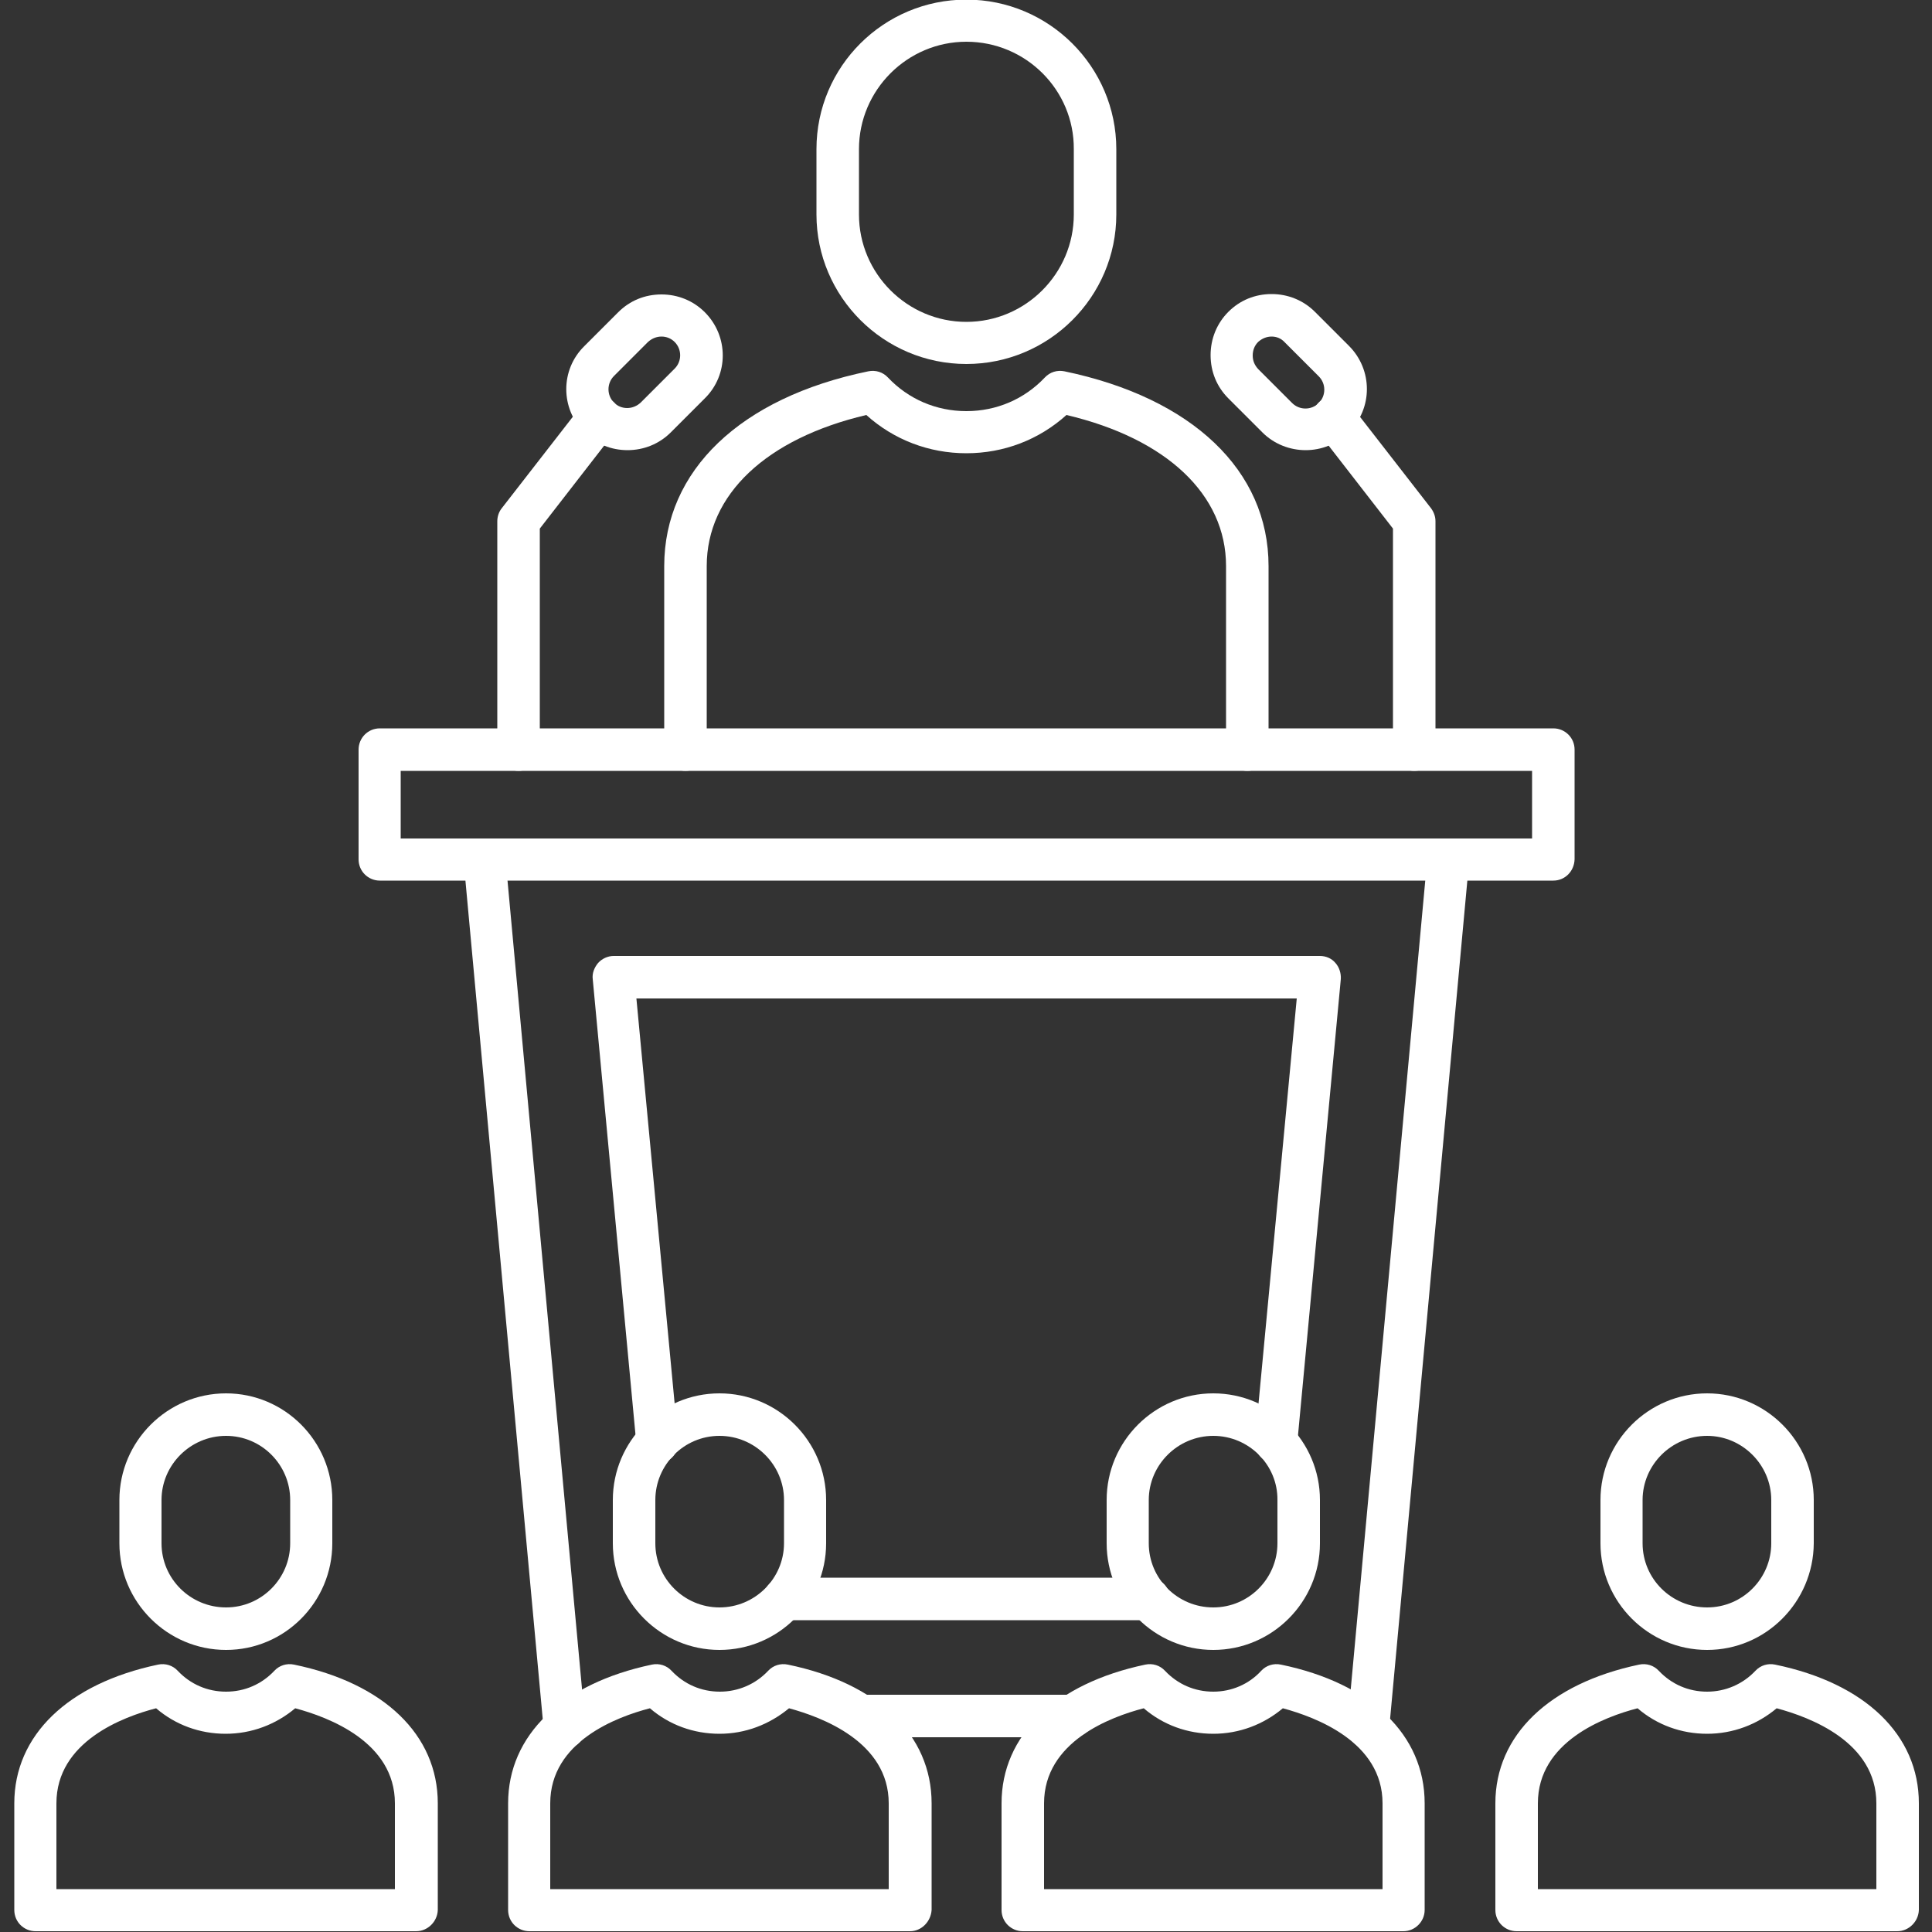
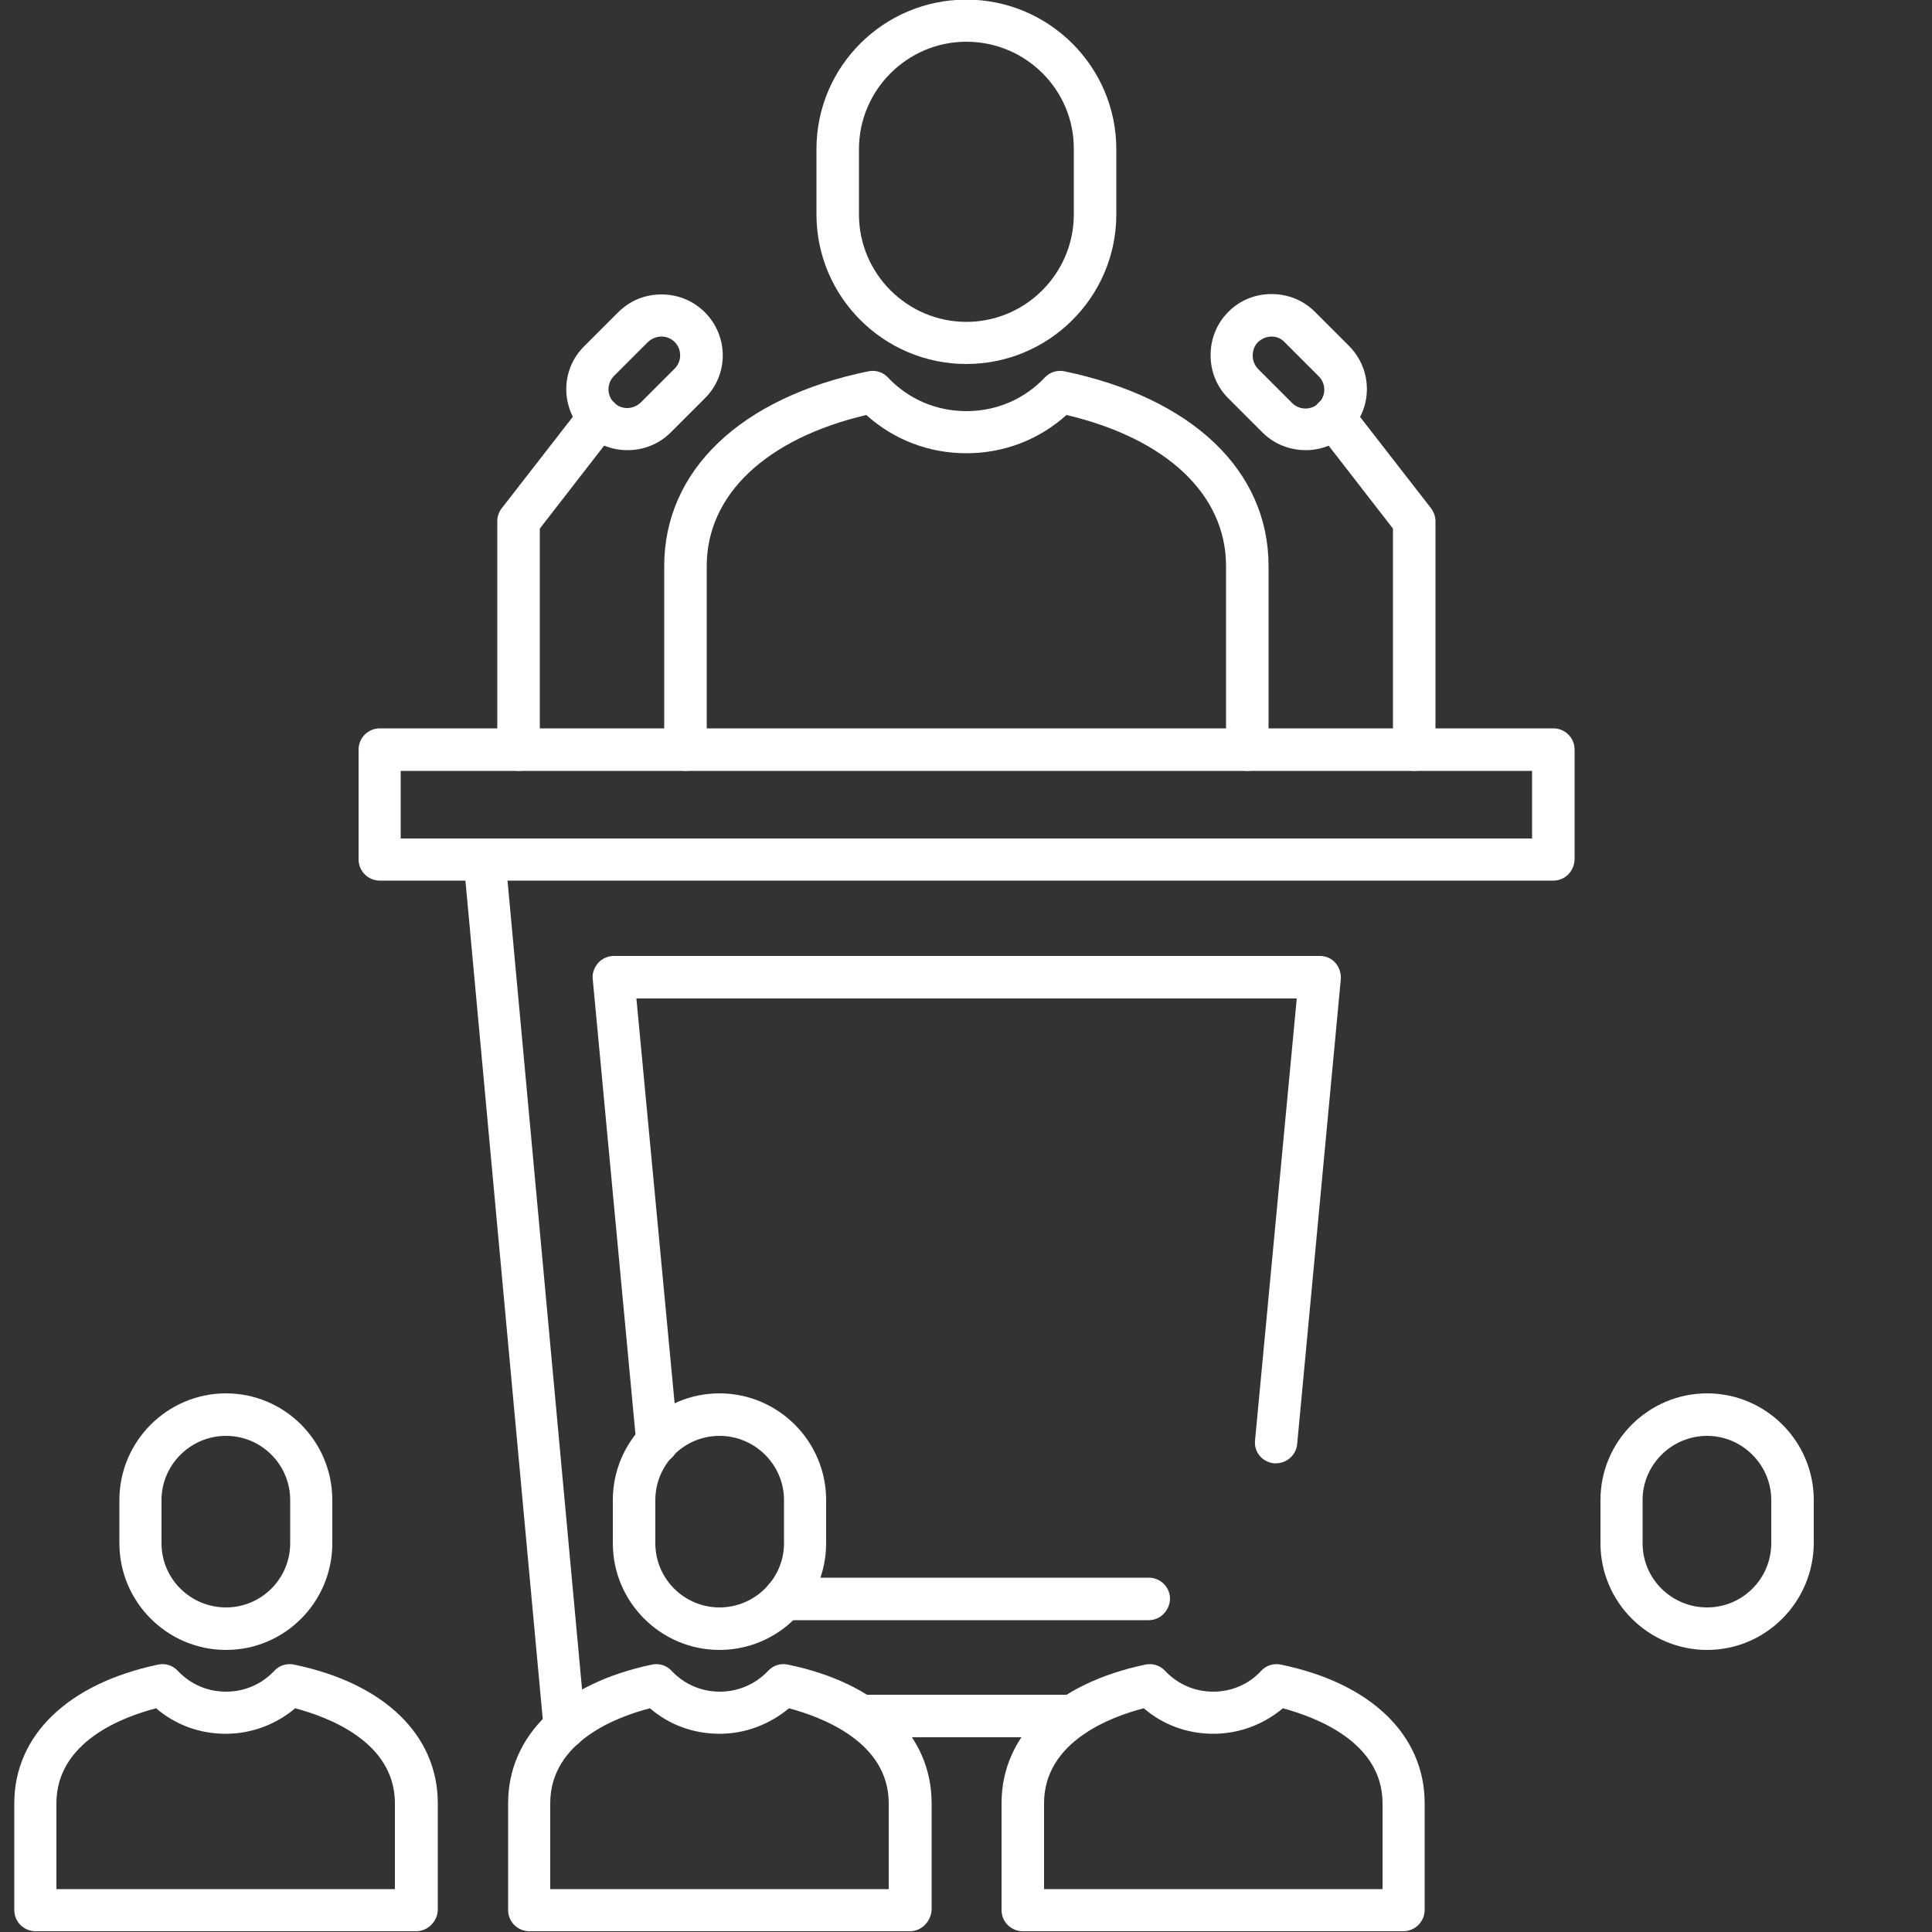
<svg xmlns="http://www.w3.org/2000/svg" xmlns:xlink="http://www.w3.org/1999/xlink" version="1.1" x="0px" y="0px" viewBox="0 0 500 500" style="enable-background:new 0 0 500 500;" xml:space="preserve">
  <rect x="0" y="0" width="500" height="500" fill="#333333" stroke="none" />
  <style type="text/css">
	.st0{clip-path:url(#SVGID_00000094581148052340430440000015027773796619843000_);}
	.st1{fill-rule:evenodd;clip-rule:evenodd;fill:#FFFFFF;}
	.st2{clip-path:url(#SVGID_00000012437508923294514950000005753050239076929173_);}
</style>
  <g id="Layer_2">
</g>
  <g id="Layer_1">
    <g>
      <defs>
        <rect id="SVGID_1_" x="52.6" y="5" width="395" height="489.7" />
      </defs>
      <clipPath id="SVGID_00000152946981909407323770000002978228805877468305_">
        <use xlink:href="#SVGID_1_" style="overflow:visible;" />
      </clipPath>
    </g>
    <g>
      <defs>
        <rect id="SVGID_00000163769193213342898880000006199880477960241047_" x="3.1" y="430.7" width="110.2" height="69.3" />
      </defs>
      <clipPath id="SVGID_00000079467232414063582620000000447150797142651576_">
        <use xlink:href="#SVGID_00000163769193213342898880000006199880477960241047_" style="overflow:visible;" />
      </clipPath>
      <g style="clip-path:url(#SVGID_00000079467232414063582620000000447150797142651576_);">
        <path class="st1" d="M14.7,488.9h87.5v-22.2c0-15.9-17.2-22.3-25.8-24.6c-5,4.2-11.3,6.6-18,6.6s-13-2.3-18-6.6     c-8.5,2.2-25.8,8.6-25.8,24.6V488.9z M107.7,499.8H9.2c-3,0-5.5-2.4-5.5-5.5v-27.6c0-17.6,13.9-31,37.2-35.9     c1.9-0.4,3.8,0.2,5.1,1.6c3.3,3.5,7.7,5.4,12.5,5.4s9.2-1.9,12.5-5.4c1.3-1.4,3.2-2,5.1-1.6c23.3,4.8,37.2,18.2,37.2,35.9v27.6     C113.2,497.3,110.7,499.8,107.7,499.8z" />
      </g>
    </g>
    <path class="st1" d="M58.5,371.6c-9.2,0-16.7,7.5-16.7,16.6v11.2c0,9.2,7.5,16.6,16.7,16.6c9.2,0,16.6-7.5,16.6-16.6v-11.2   C75.1,379.1,67.7,371.6,58.5,371.6z M58.5,427c-15.2,0-27.6-12.4-27.6-27.6v-11.2c0-15.2,12.4-27.6,27.6-27.6S86,373,86,388.2v11.2   C86,414.6,73.7,427,58.5,427z" />
    <path class="st1" d="M142.5,488.9H230v-22.2c0-15.9-17.3-22.3-25.8-24.6c-5.1,4.2-11.3,6.6-18,6.6c-6.7,0-13-2.3-18-6.6   c-8.5,2.2-25.8,8.6-25.8,24.6V488.9z M235.5,499.8H137c-3,0-5.5-2.4-5.5-5.5l0-27.6c0-17.6,13.9-31,37.2-35.9   c1.9-0.4,3.8,0.2,5.1,1.6c3.3,3.5,7.7,5.4,12.5,5.4c4.7,0,9.2-1.9,12.5-5.4c1.3-1.4,3.2-2,5.1-1.6c23.3,4.8,37.2,18.2,37.2,35.9   l0,27.6C240.9,497.3,238.5,499.8,235.5,499.8z" />
    <path class="st1" d="M186.2,371.6c-9.2,0-16.6,7.5-16.6,16.6v11.2c0,9.2,7.5,16.6,16.6,16.6c9.2,0,16.7-7.5,16.7-16.6v-11.2   C202.9,379.1,195.4,371.6,186.2,371.6z M186.2,427c-15.2,0-27.6-12.4-27.6-27.6l0-11.2c0-15.2,12.4-27.6,27.6-27.6   c15.2,0,27.6,12.4,27.6,27.6v11.2C213.8,414.6,201.4,427,186.2,427z" />
    <path class="st1" d="M270.2,488.9h87.6v-22.2c0-15.9-17.3-22.3-25.8-24.6c-5,4.2-11.3,6.6-18,6.6s-13-2.3-18-6.6   c-8.5,2.2-25.8,8.6-25.8,24.6L270.2,488.9z M363.2,499.8h-98.5c-3,0-5.5-2.4-5.5-5.5v-27.6c0-17.6,13.9-31,37.2-35.9   c1.9-0.4,3.8,0.2,5.1,1.6c3.3,3.5,7.7,5.4,12.5,5.4c4.7,0,9.2-1.9,12.4-5.4c1.3-1.4,3.2-2,5.1-1.6c23.3,4.8,37.2,18.2,37.2,35.9   v27.6C368.7,497.3,366.2,499.8,363.2,499.8z" />
-     <path class="st1" d="M314,371.6c-9.2,0-16.7,7.5-16.7,16.6l0,11.2c0,9.2,7.5,16.6,16.7,16.6c9.2,0,16.6-7.5,16.6-16.6l0-11.2   C330.7,379.1,323.2,371.6,314,371.6z M314,427c-15.2,0-27.6-12.4-27.6-27.6v-11.2c0-15.2,12.4-27.6,27.6-27.6   c15.2,0,27.6,12.4,27.6,27.6v11.2C341.6,414.6,329.2,427,314,427z" />
    <g>
      <defs>
        <rect id="SVGID_00000028310595021982393260000003142941288267586432_" x="386.7" y="430.7" width="110.5" height="69.3" />
      </defs>
      <clipPath id="SVGID_00000082352121569795299430000005674840128156547723_">
        <use xlink:href="#SVGID_00000028310595021982393260000003142941288267586432_" style="overflow:visible;" />
      </clipPath>
      <g style="clip-path:url(#SVGID_00000082352121569795299430000005674840128156547723_);">
-         <path class="st1" d="M398,488.9h87.6v-22.2c0-15.9-17.2-22.3-25.8-24.6c-5,4.2-11.3,6.6-18,6.6c-6.7,0-13-2.3-18-6.6     c-8.5,2.2-25.8,8.6-25.8,24.6V488.9z M491,499.8h-98.5c-3,0-5.5-2.4-5.5-5.5l0-27.6c0-17.6,13.9-31,37.2-35.9     c1.9-0.4,3.8,0.2,5.1,1.6c3.3,3.5,7.7,5.4,12.5,5.4c4.7,0,9.2-1.9,12.5-5.4c1.3-1.4,3.2-2,5.1-1.6c23.3,4.8,37.2,18.2,37.2,35.9     v27.6C496.5,497.3,494,499.8,491,499.8z" />
-       </g>
+         </g>
    </g>
    <path class="st1" d="M441.8,371.6c-9.2,0-16.7,7.5-16.7,16.6v11.2c0,9.2,7.5,16.6,16.7,16.6c9.2,0,16.6-7.5,16.6-16.6v-11.2   C458.4,379.1,450.9,371.6,441.8,371.6L441.8,371.6z M441.8,427c-15.2,0-27.6-12.4-27.6-27.6l0-11.2c0-15.2,12.4-27.6,27.6-27.6   c15.2,0,27.6,12.4,27.6,27.6l0,11.2C469.3,414.6,457,427,441.8,427z" />
    <path class="st1" d="M103.7,217h292.8v-17.5H103.7V217z M402,227.9H98.3c-3,0-5.5-2.4-5.5-5.5l0-28.4c0-3,2.4-5.5,5.5-5.5H402   c3,0,5.5,2.4,5.5,5.5v28.4C407.4,225.5,405,227.9,402,227.9z" />
-     <path class="st1" d="M354.1,452.5c-0.2,0-0.3,0-0.5,0c-3-0.3-5.2-2.9-4.9-5.9L369.4,222c0.3-3,2.9-5.2,5.9-4.9   c3,0.3,5.2,2.9,4.9,5.9l-20.7,224.6C359.3,450.4,356.9,452.5,354.1,452.5z" />
    <path class="st1" d="M277.6,449.6h-55c-3,0-5.5-2.4-5.5-5.5s2.4-5.5,5.5-5.5h55c3,0,5.5,2.4,5.5,5.5   C283.1,447.2,280.6,449.6,277.6,449.6z" />
    <path class="st1" d="M330.2,378.7c-0.2,0-0.3,0-0.5,0c-3-0.3-5.2-2.9-4.9-5.9l10.8-114.4H164.7l10.8,114.4c0.3,3-1.9,5.7-4.9,5.9   c-3,0.3-5.7-1.9-5.9-4.9l-11.3-120.4c-0.2-1.5,0.4-3,1.4-4.2c1-1.1,2.5-1.8,4-1.8h182.8c1.5,0,3,0.6,4,1.8c1,1.1,1.5,2.7,1.4,4.2   l-11.3,120.4C335.4,376.6,333,378.7,330.2,378.7z" />
    <path class="st1" d="M297.3,419.3H203c-3,0-5.5-2.4-5.5-5.5c0-3,2.4-5.5,5.5-5.5h94.3c3,0,5.5,2.4,5.5,5.5   C302.7,416.8,300.3,419.3,297.3,419.3z" />
    <path class="st1" d="M250.1,10.8c-15.3,0-27.8,12.5-27.8,27.8v16.9c0,15.3,12.5,27.8,27.8,27.8c15.3,0,27.8-12.5,27.8-27.8l0-16.9   C278,23.3,265.5,10.8,250.1,10.8z M250.1,94.2c-21.4,0-38.8-17.4-38.8-38.7V38.6c0-21.4,17.4-38.7,38.8-38.7   c21.4,0,38.8,17.4,38.8,38.7l0,16.9C288.9,76.8,271.5,94.2,250.1,94.2z" />
    <path class="st1" d="M322.8,199.5c-3,0-5.5-2.4-5.5-5.5v-47.5c0-18.5-15.4-33-41.3-39.1c-7.1,6.4-16.2,9.9-25.9,9.9   s-18.8-3.5-25.9-9.9c-25.9,6.1-41.3,20.6-41.3,39.1v47.5c0,3-2.4,5.5-5.5,5.5c-3,0-5.5-2.4-5.5-5.5v-47.5   c0-24.7,19.7-43.6,52.8-50.4c1.9-0.4,3.8,0.2,5.1,1.6c5.3,5.6,12.5,8.7,20.3,8.7s15-3.1,20.3-8.7c1.3-1.4,3.2-2,5.1-1.6   c33.1,6.9,52.8,25.7,52.8,50.4v47.5C328.3,197.1,325.8,199.5,322.8,199.5z" />
    <path class="st1" d="M134.2,199.5c-3,0-5.5-2.4-5.5-5.5v-59.1c0-1.2,0.4-2.4,1.1-3.3l20.9-26.9c1.8-2.4,5.3-2.8,7.7-1   c2.4,1.8,2.8,5.3,1,7.7l-19.7,25.4v57.2C139.7,197.1,137.2,199.5,134.2,199.5z" />
    <path class="st1" d="M171.2,87.1c-1.3,0-2.5,0.5-3.5,1.4l-8.8,8.8c-1.9,1.9-1.9,5,0,6.9c0.9,0.9,2.1,1.4,3.4,1.4   c1.3,0,2.5-0.5,3.5-1.4l8.8-8.8c1.9-1.9,1.9-5,0-6.9C173.7,87.6,172.5,87.1,171.2,87.1z M162.4,116.5c-4.2,0-8.2-1.6-11.2-4.6   c-6.2-6.2-6.2-16.2,0-22.3l8.8-8.8c3-3,6.9-4.6,11.2-4.6c4.2,0,8.2,1.6,11.2,4.6c6.2,6.2,6.2,16.2,0,22.3l-8.8,8.8   C170.6,114.9,166.6,116.5,162.4,116.5z" />
    <path class="st1" d="M366,199.5c-3,0-5.5-2.4-5.5-5.5v-57.2l-19.7-25.4c-1.8-2.4-1.4-5.8,1-7.7c2.4-1.8,5.8-1.4,7.7,1l20.9,26.9   c0.7,1,1.1,2.1,1.1,3.3l0,59.1C371.5,197.1,369.1,199.5,366,199.5z" />
    <path class="st1" d="M321.8,84.7L321.8,84.7L321.8,84.7z M329.1,87.1c-1.3,0-2.5,0.5-3.5,1.4c-0.9,0.9-1.4,2.1-1.4,3.5   s0.5,2.5,1.4,3.5l8.8,8.8c1.9,1.9,5,1.9,6.9,0c1.9-1.9,1.9-5,0-6.9l-8.8-8.8C331.6,87.6,330.4,87.1,329.1,87.1z M337.9,116.5   c-4,0-8.1-1.5-11.2-4.6l-8.8-8.8c-3-3-4.6-6.9-4.6-11.2c0-4.2,1.6-8.2,4.6-11.2c3-3,6.9-4.6,11.2-4.6c4.2,0,8.2,1.6,11.2,4.6   l8.8,8.8c6.2,6.2,6.2,16.2,0,22.3C346,115,341.9,116.5,337.9,116.5z" />
    <path class="st1" d="M146.1,452.5c-2.8,0-5.2-2.1-5.4-5L120,223c-0.3-3,1.9-5.7,4.9-5.9c3-0.3,5.7,1.9,5.9,4.9l20.7,224.6   c0.3,3-1.9,5.7-4.9,5.9C146.4,452.5,146.3,452.5,146.1,452.5z" />
  </g>
</svg>